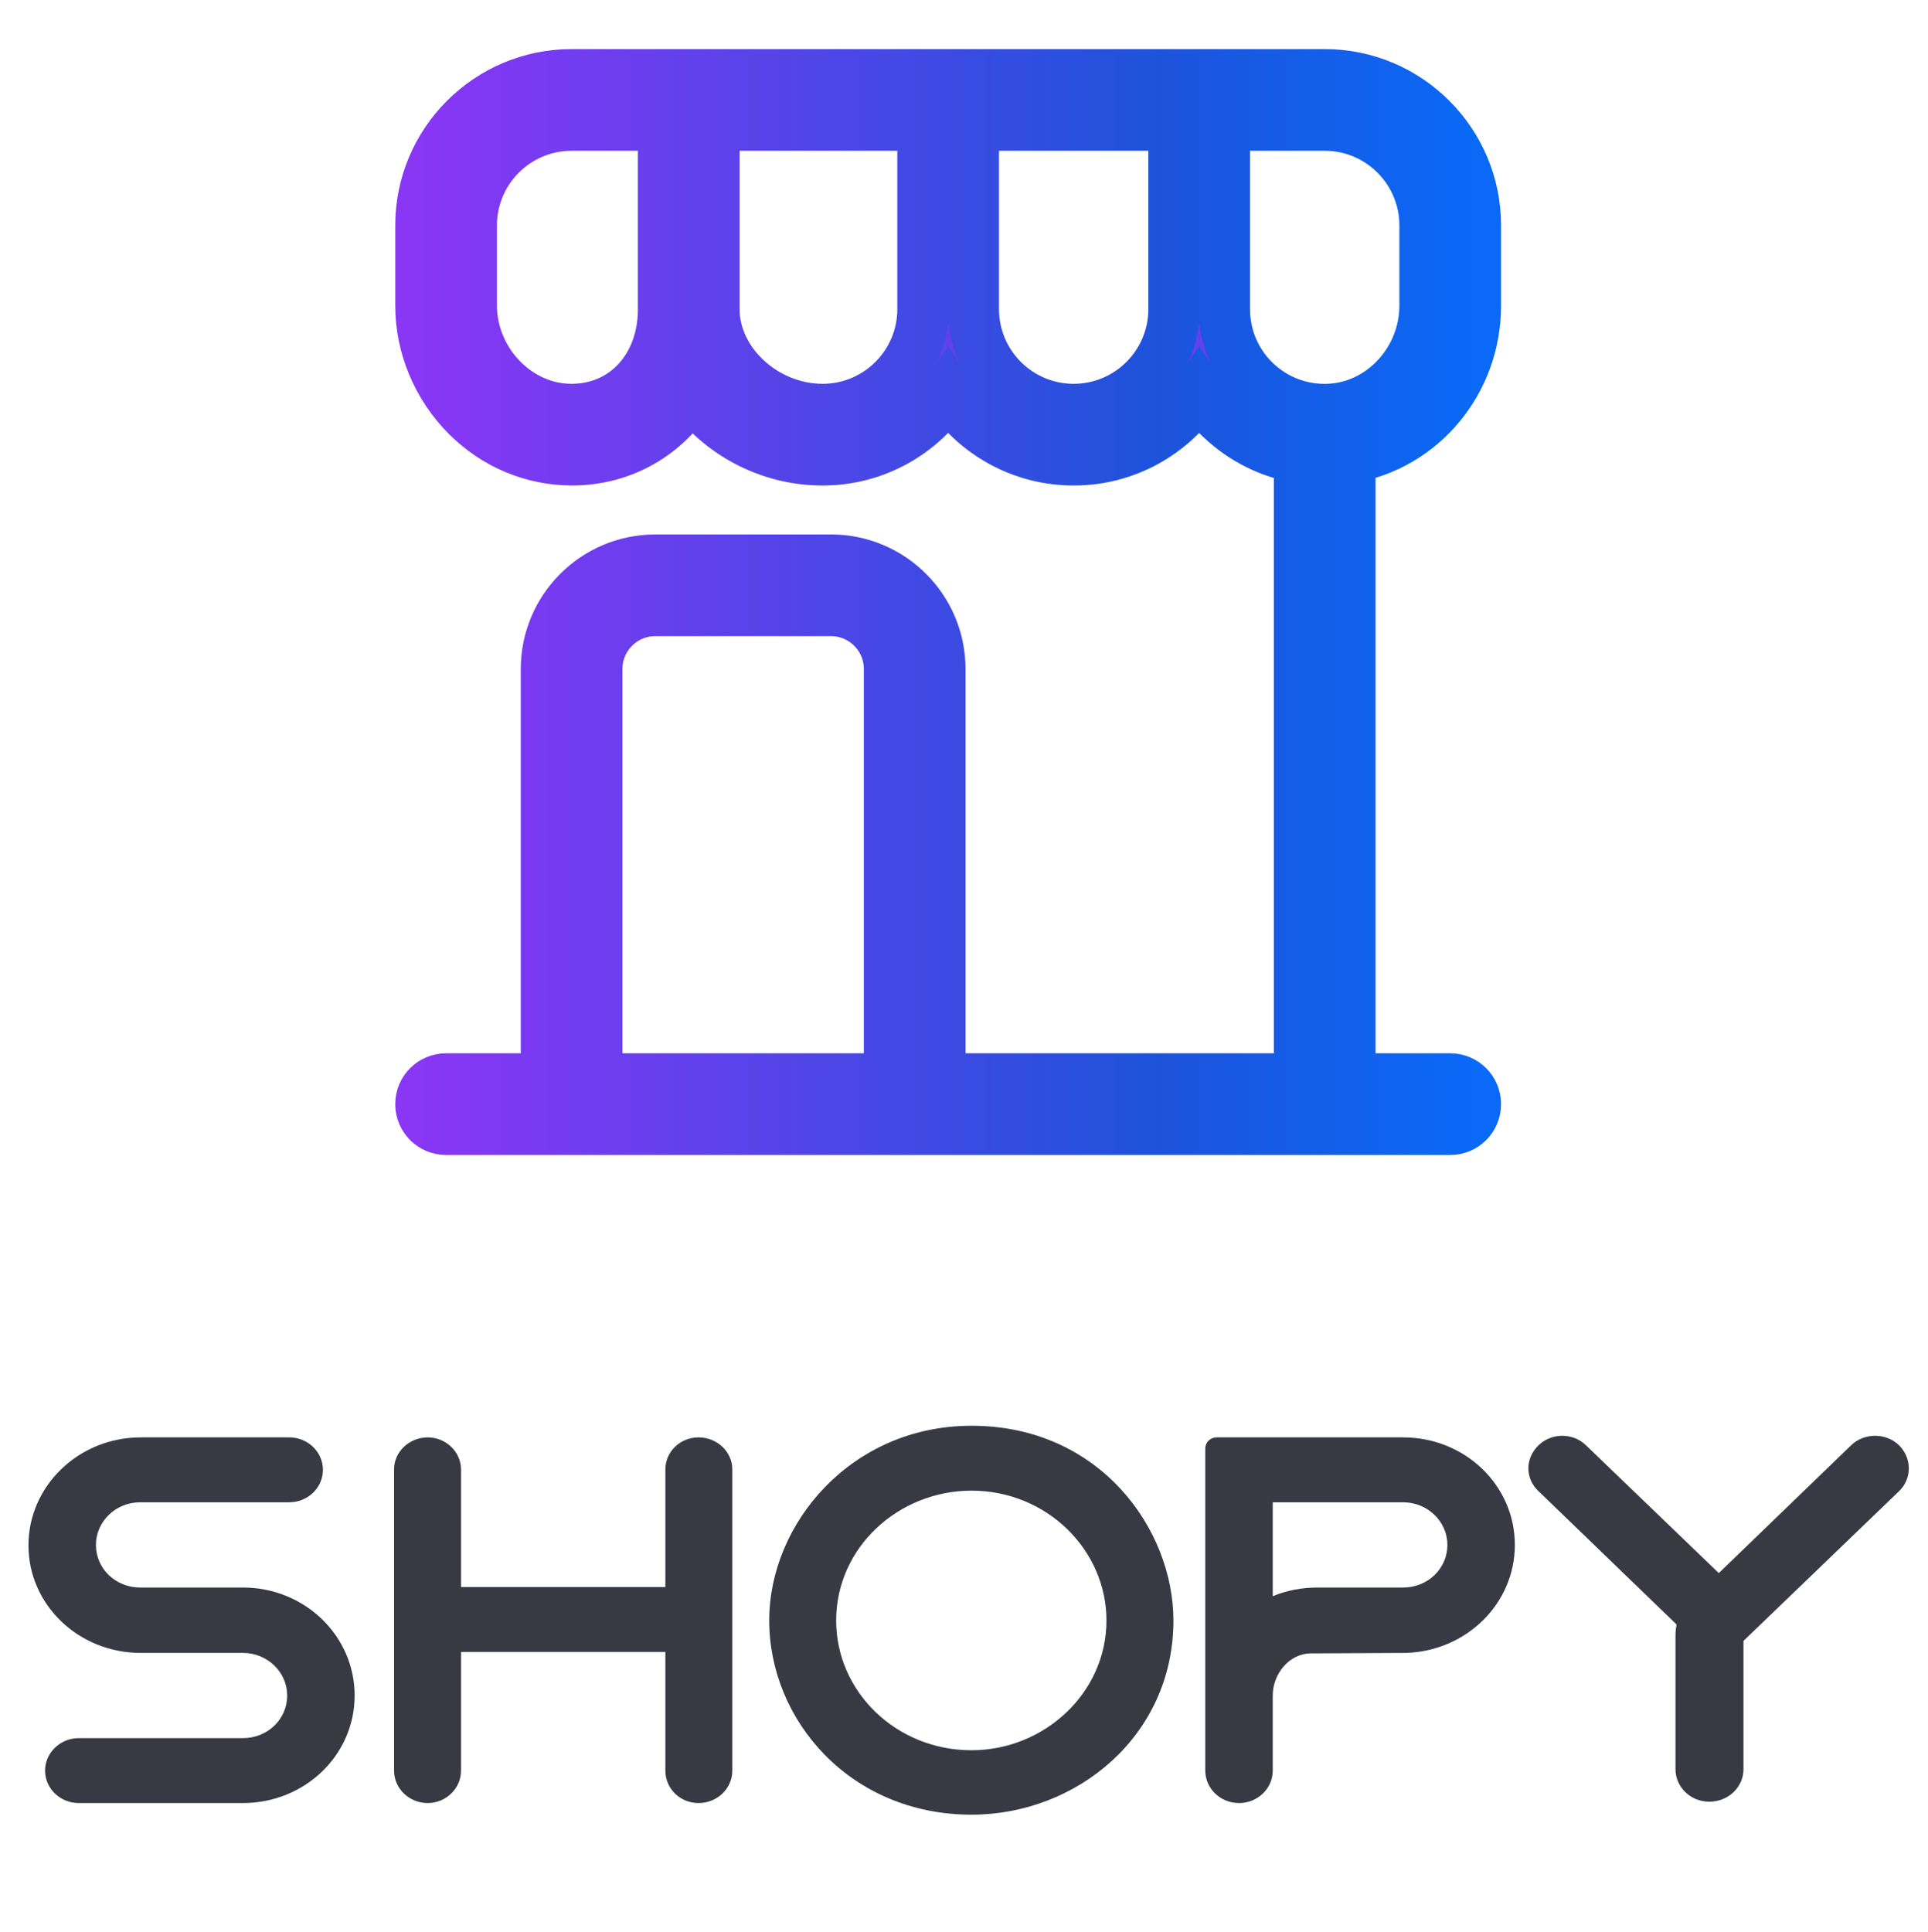
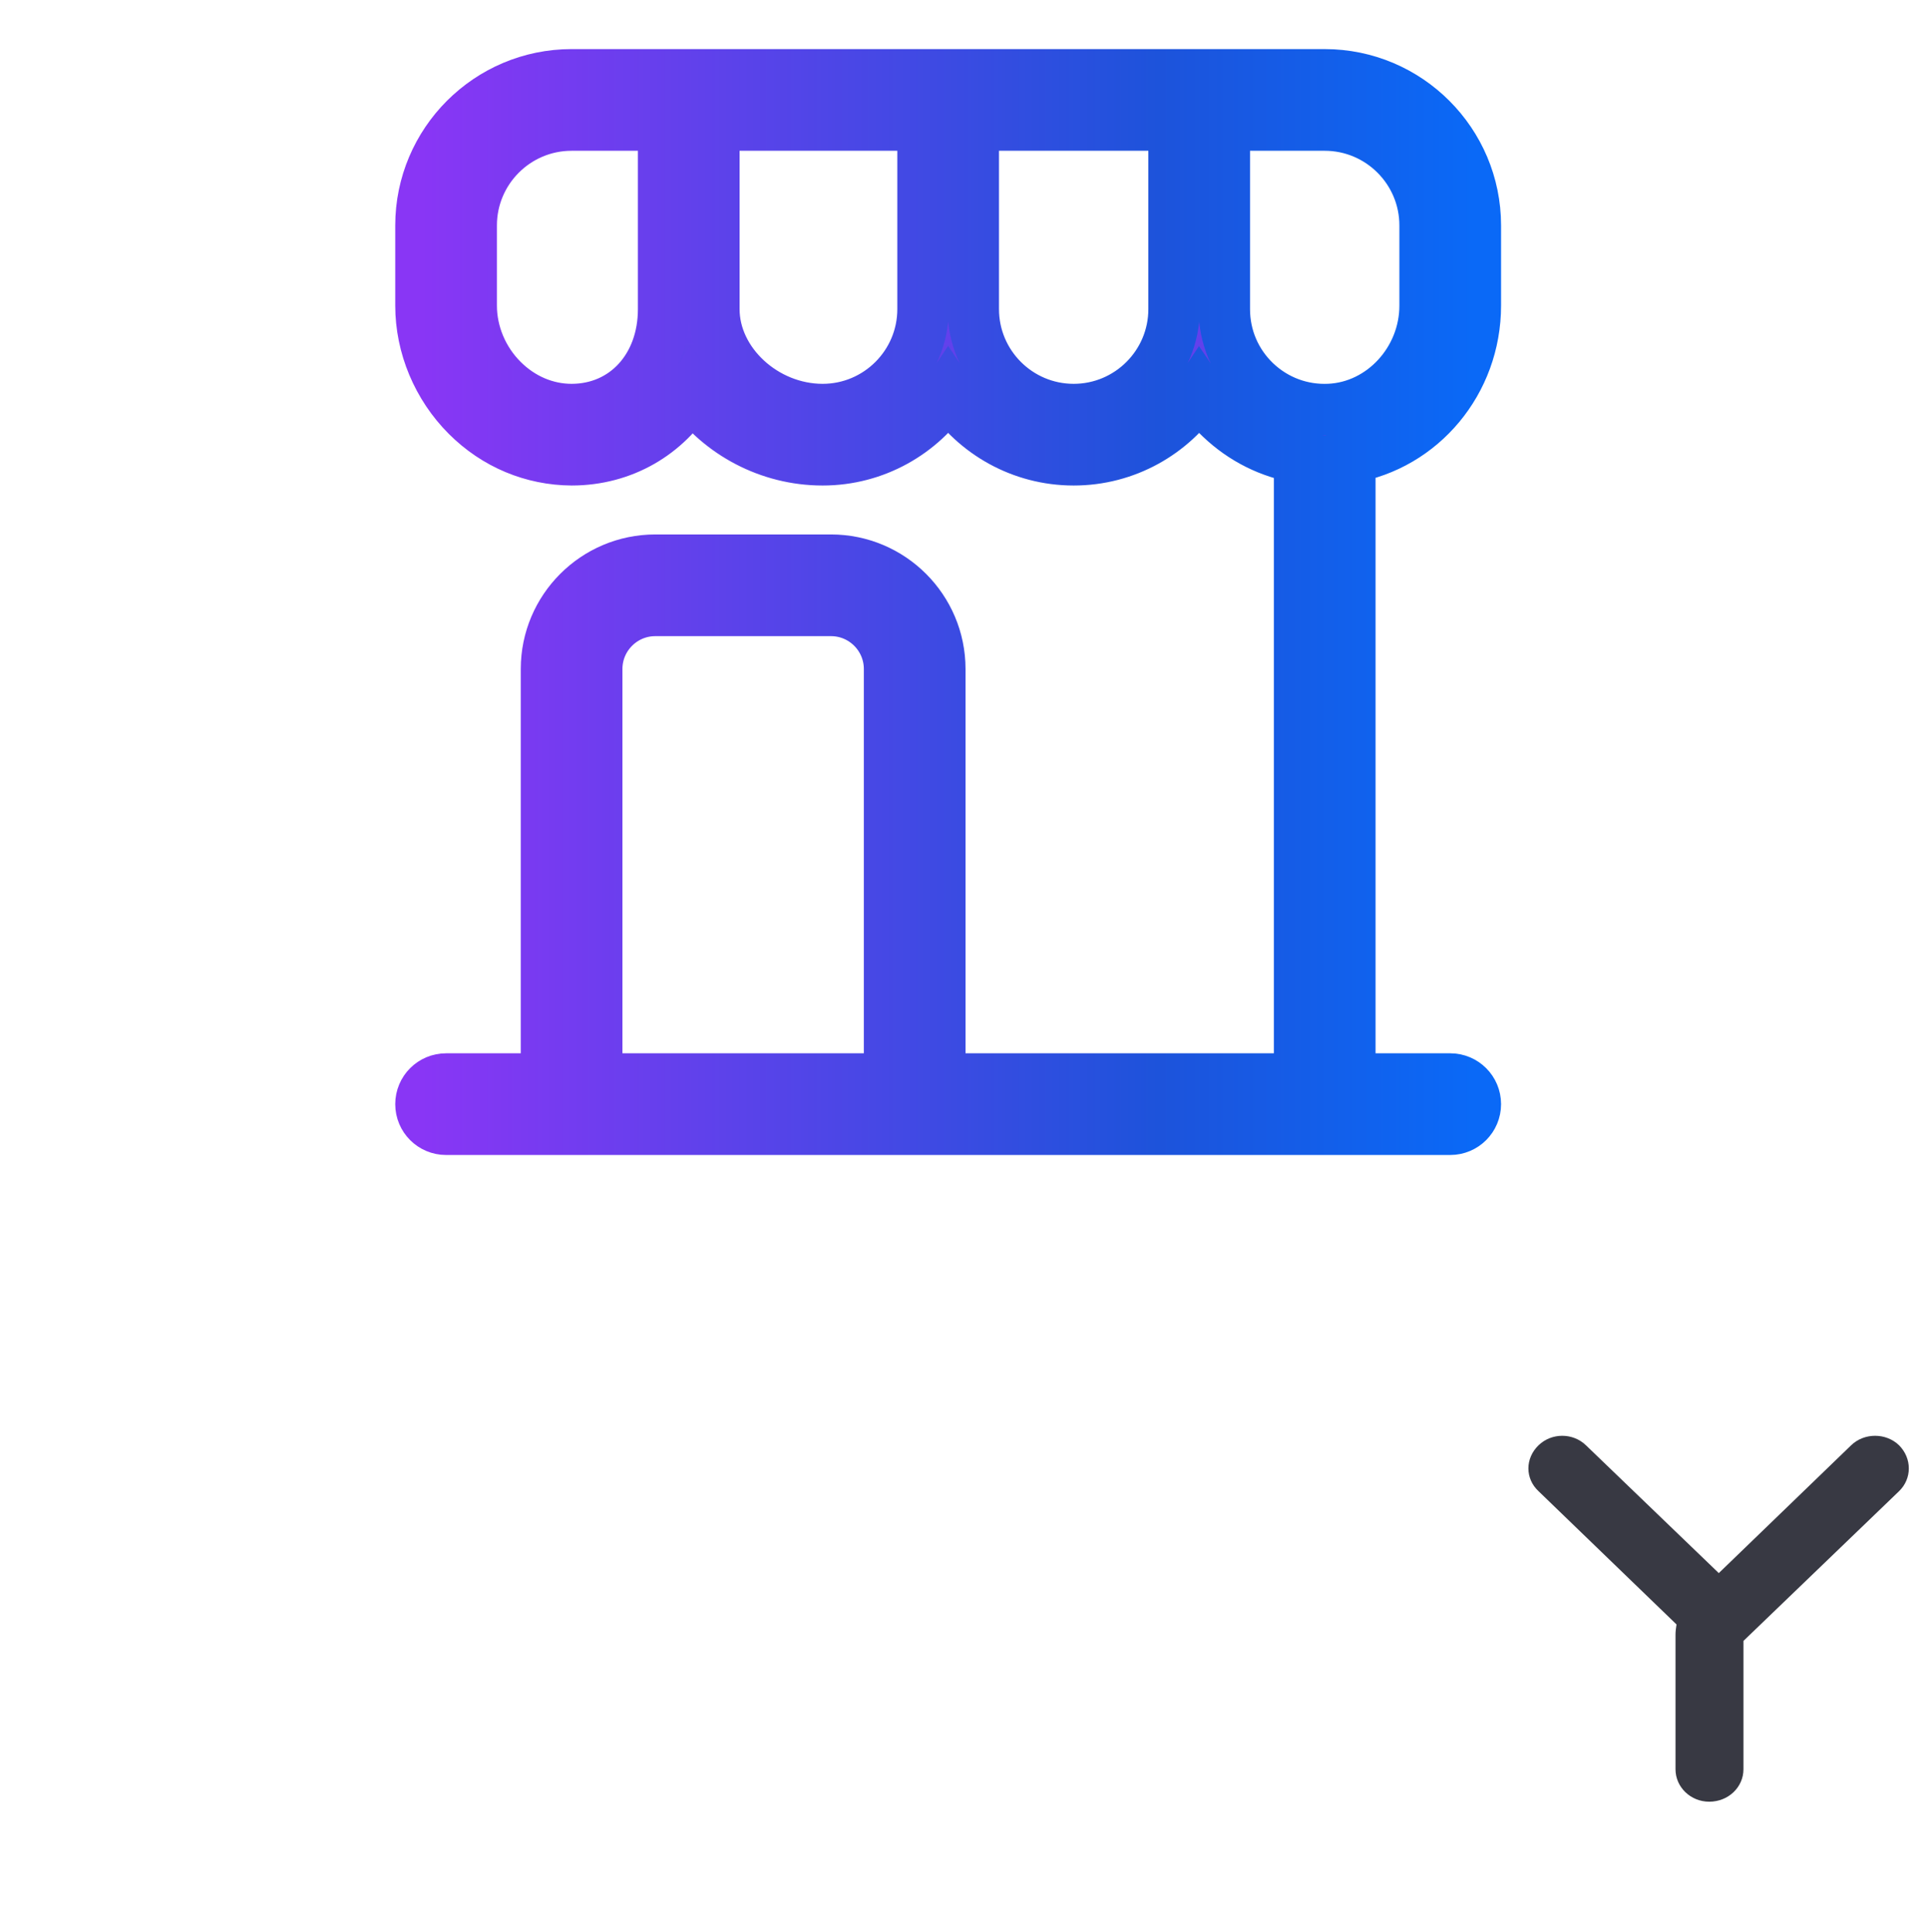
<svg xmlns="http://www.w3.org/2000/svg" xmlns:xlink="http://www.w3.org/1999/xlink" viewBox="17.165 31.008 254.708 255.259" width="254.708" height="255.259">
  <defs>
    <linearGradient id="color-0-0-0" gradientUnits="userSpaceOnUse" x1="71.792" y1="6.454" x2="71.792" y2="132.454" gradientTransform="matrix(1.105, 0, 0, 1.105, 63.062, 33.758)" xlink:href="#color-0-0" />
    <linearGradient id="color-0-0">
      <stop style="stop-color: rgb(137, 54, 245);" offset="0" />
      <stop offset="0.026" style="stop-color: rgb(133, 55, 244);" />
      <stop offset="0.7" style="stop-color: rgb(29, 83, 219);" />
      <stop offset="1" style="stop-color: rgb(10, 105, 247);" />
    </linearGradient>
  </defs>
  <path d="M 192.171 40.893 L 92.679 40.893 C 81.702 40.893 72.781 49.825 72.781 60.791 L 72.781 71.382 C 72.781 76.765 75.003 82.061 78.861 85.919 C 82.63 89.688 87.517 91.711 92.701 91.745 C 99.478 91.734 105.204 88.295 108.487 82.901 C 112.312 88.196 118.724 91.745 125.843 91.745 C 132.752 91.745 138.855 88.196 142.425 82.834 C 145.996 88.196 152.098 91.745 159.007 91.745 C 165.916 91.745 172.008 88.207 175.578 82.846 C 176.396 84.062 177.347 85.2 178.441 86.239 C 181.371 89.025 184.964 90.805 188.855 91.457 L 188.855 173.549 L 141.32 173.549 L 141.32 119.381 C 141.32 111.455 134.875 105.01 126.949 105.01 L 103.734 105.01 C 95.808 105.01 89.363 111.455 89.363 119.381 L 89.363 173.549 L 76.097 173.549 C 74.262 173.549 72.781 175.031 72.781 176.866 C 72.781 178.701 74.262 180.182 76.097 180.182 L 208.753 180.182 C 210.588 180.182 212.07 178.701 212.07 176.866 C 212.07 175.031 210.588 173.549 208.753 173.549 L 195.488 173.549 L 195.488 91.446 C 204.951 89.843 212.07 81.453 212.07 71.371 L 212.07 60.791 C 212.07 49.825 203.149 40.893 192.171 40.893 Z M 104.839 71.846 C 104.839 79.529 99.732 85.101 92.69 85.112 C 92.69 85.112 92.679 85.112 92.679 85.112 C 89.307 85.112 86.057 83.73 83.548 81.22 C 80.917 78.601 79.413 75.008 79.413 71.382 L 79.413 60.791 C 79.413 53.473 85.361 47.526 92.679 47.526 L 104.839 47.526 L 104.839 71.846 Z M 139.109 71.846 C 139.109 79.164 133.161 85.112 125.843 85.112 C 118.182 85.112 111.472 78.91 111.472 71.846 L 111.472 47.526 L 139.109 47.526 L 139.109 71.846 Z M 172.273 71.846 C 172.273 79.164 166.325 85.112 159.007 85.112 C 151.689 85.112 145.742 79.164 145.742 71.846 L 145.742 47.526 L 172.273 47.526 L 172.273 71.846 Z M 134.687 173.549 L 95.995 173.549 L 95.995 119.381 C 95.995 115.114 99.467 111.643 103.734 111.643 L 126.949 111.643 C 131.216 111.643 134.687 115.114 134.687 119.381 L 134.687 173.549 Z M 205.437 71.382 C 205.437 78.623 199.777 84.769 192.812 85.101 C 189.142 85.278 185.66 83.973 183.007 81.453 C 180.365 78.921 178.906 75.505 178.906 71.846 L 178.906 47.526 L 192.171 47.526 C 199.49 47.526 205.437 53.473 205.437 60.791 L 205.437 71.382 Z" style="stroke: url(#color-0-0); stroke-width: 6.8px; fill: url(#color-0-0-0);" />
  <g id="SvgjsG17661" fill="#383943" style="" transform="matrix(3.325, 0, 0, 3.199, 19.279, 205.212)">
-     <path d="M 4.955 4.9 L 10.855 4.9 C 11.595 4.9 12.195 5.5 12.195 6.24 C 12.195 6.98 11.595 7.58 10.855 7.58 L 4.935 7.58 C 3.955 7.58 3.175 8.38 3.175 9.34 C 3.175 10.32 3.955 11.1 4.935 11.1 L 9.015 11.1 C 11.475 11.1 13.455 13.1 13.455 15.56 C 13.455 18.02 11.475 20 9.015 20 L 2.495 20 C 1.755 20 1.155 19.4 1.155 18.66 C 1.155 17.94 1.735 17.34 2.455 17.32 L 9.015 17.32 C 9.995 17.32 10.775 16.54 10.775 15.56 C 10.775 14.6 9.995 13.8 9.015 13.8 L 4.955 13.8 C 2.495 13.8 0.495 11.82 0.495 9.36 C 0.495 6.9 2.495 4.9 4.955 4.9 Z M 27.121 4.9 C 27.861 4.9 28.461 5.5 28.461 6.22 L 28.461 18.66 C 28.461 19.4 27.861 20 27.121 20 C 26.381 20 25.801 19.4 25.801 18.66 L 25.801 13.76 L 17.681 13.76 L 17.681 18.66 C 17.681 19.4 17.081 20 16.361 20 C 15.621 20 15.021 19.4 15.021 18.66 L 15.021 6.22 C 15.021 5.5 15.621 4.9 16.361 4.9 C 17.081 4.9 17.681 5.5 17.681 6.22 L 17.681 11.08 L 25.801 11.08 L 25.801 6.22 C 25.801 5.5 26.381 4.9 27.121 4.9 Z M 37.967 4.42 C 43.067 4.42 45.987 8.7 45.987 12.46 C 45.987 17.22 42.147 20.48 37.967 20.48 C 33.147 20.48 29.927 16.58 29.927 12.46 C 29.927 8.46 33.187 4.42 37.967 4.42 L 36.967 4.42 L 35.967 4.42 L 36.967 4.42 L 37.967 4.42 L 38.967 4.42 L 39.967 4.42 L 38.967 4.42 L 37.967 4.42 Z M 37.967 7.1 C 35.067 7.1 32.587 9.44 32.587 12.46 C 32.587 15.42 34.987 17.82 37.967 17.82 C 40.847 17.82 43.327 15.46 43.327 12.46 C 43.327 9.56 40.967 7.1 37.967 7.1 Z M 47.713 4.9 L 55.113 4.9 C 57.573 4.9 59.553 6.88 59.553 9.34 C 59.553 11.76 57.633 13.72 55.233 13.8 L 51.453 13.82 C 50.593 13.82 49.933 14.66 49.933 15.56 L 49.933 18.66 C 49.933 19.4 49.333 20 48.593 20 C 47.853 20 47.253 19.4 47.253 18.66 L 47.253 5.36 C 47.253 5.1 47.453 4.9 47.713 4.9 Z M 49.933 7.58 L 49.933 11.46 C 50.473 11.22 51.093 11.1 51.713 11.1 L 55.113 11.1 C 56.093 11.1 56.873 10.32 56.873 9.34 C 56.873 8.38 56.093 7.58 55.113 7.58 L 49.933 7.58 Z" style="" />
    <path d="M 74.816 5.224 C 75.336 5.764 75.336 6.604 74.816 7.124 L 68.636 13.304 L 68.636 18.604 C 68.636 19.344 68.036 19.944 67.276 19.944 C 66.536 19.944 65.936 19.344 65.936 18.604 L 65.936 13.044 C 65.936 12.904 65.956 12.764 65.976 12.624 L 60.496 7.124 C 59.956 6.604 59.956 5.764 60.496 5.224 C 61.016 4.704 61.856 4.704 62.376 5.224 L 67.656 10.504 L 72.916 5.224 C 73.436 4.704 74.296 4.704 74.816 5.224 Z" style="" />
  </g>
</svg>